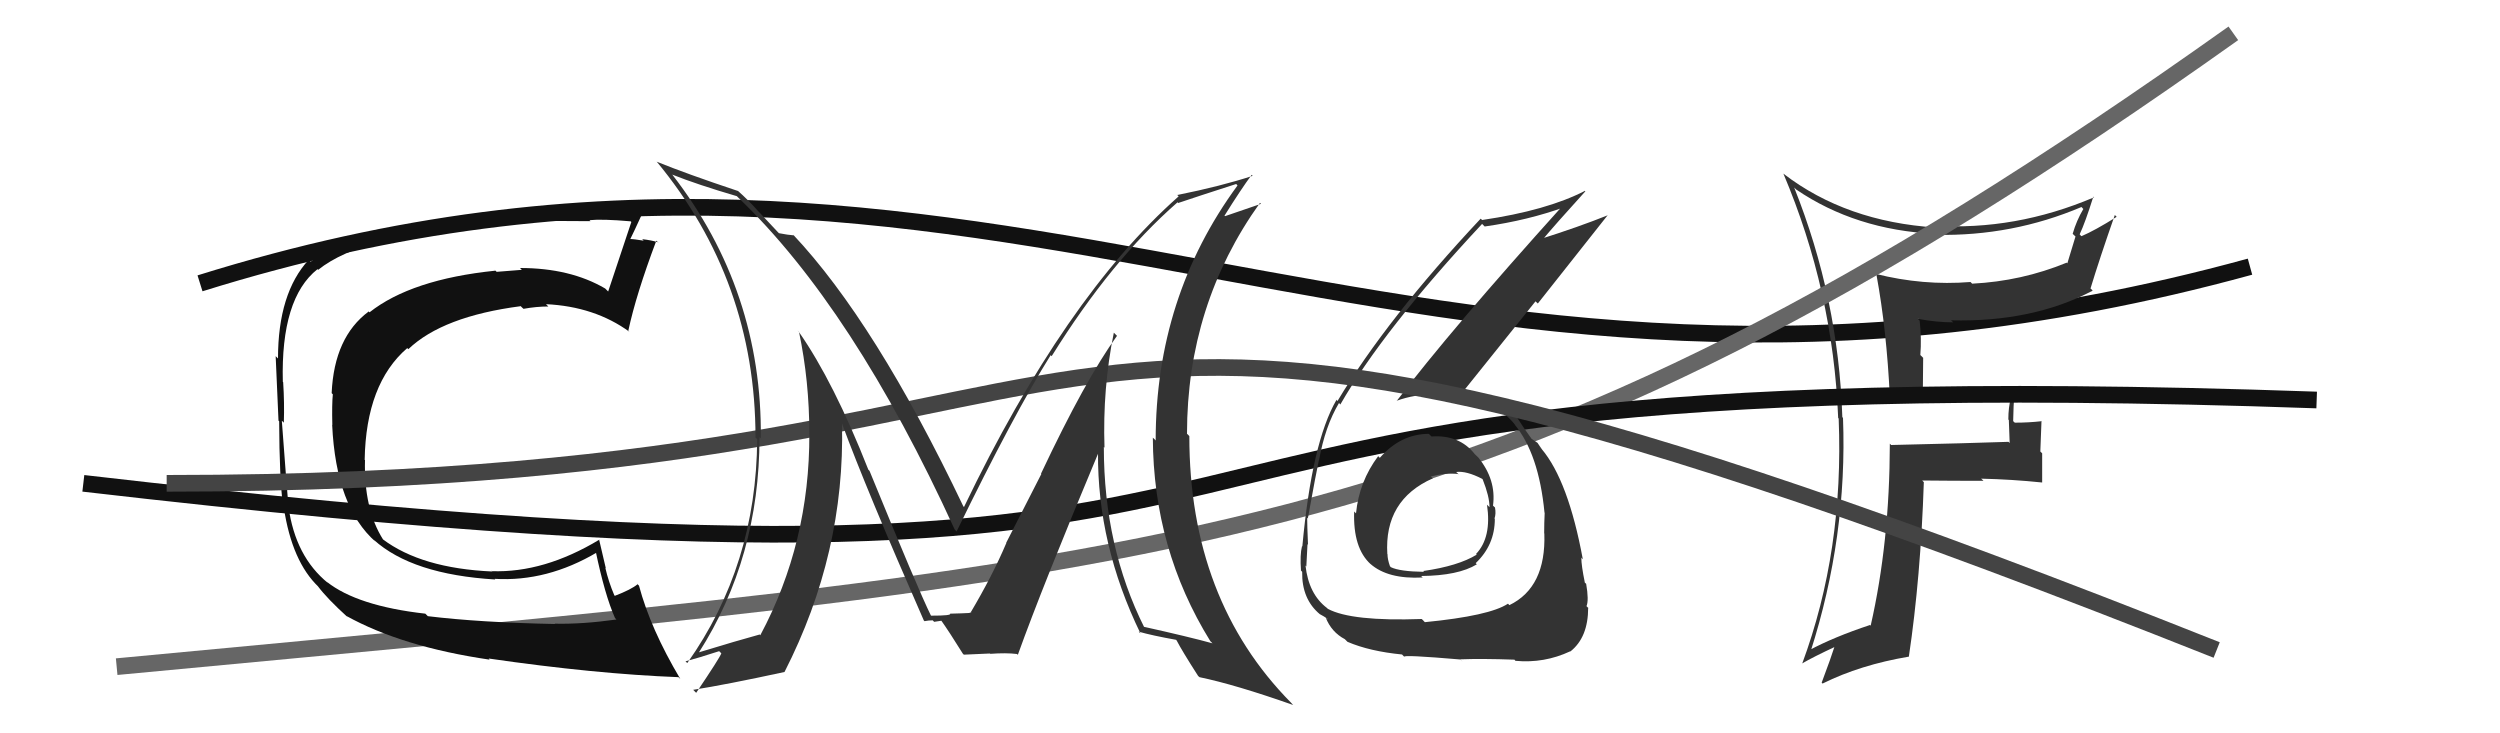
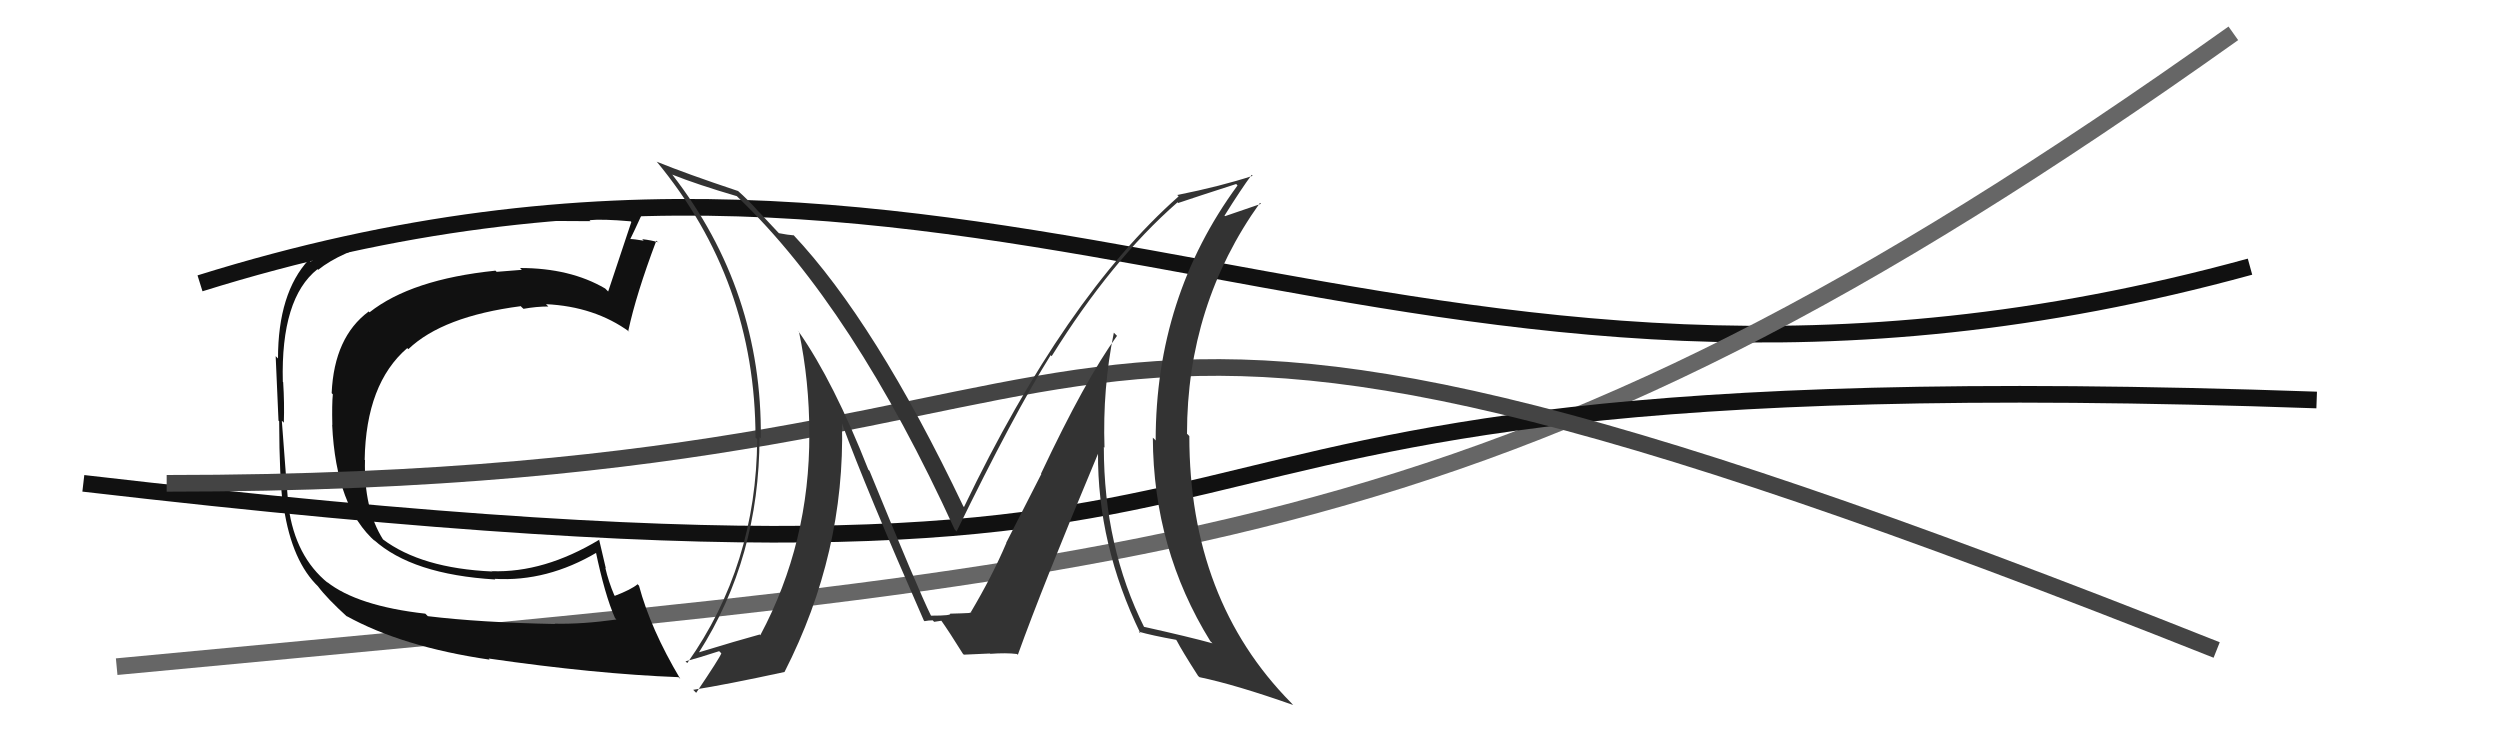
<svg xmlns="http://www.w3.org/2000/svg" width="150" height="44" viewBox="0,0,150,44">
  <path d="M12 17 C60 2,84 30,135 16" stroke="#111" fill="none" />
-   <path fill="#333" d="M113.37 23.78L113.36 23.77L113.43 23.84Q115.28 24.05 117.10 24.05L117.04 23.99L117.12 24.07Q118.78 23.95 120.61 23.79L120.72 23.90L120.66 23.84Q120.50 24.44 120.50 25.17L120.53 25.20L120.58 26.58L120.51 26.51Q118.23 26.59 113.47 26.70L113.40 26.63L113.39 26.62Q113.38 32.55 112.24 37.54L112.36 37.66L112.20 37.50Q110.03 38.22 108.54 39.02L108.66 39.14L108.63 39.11Q110.85 32.19 110.58 25.07L110.64 25.13L110.54 25.03Q110.31 17.91 107.65 11.25L107.65 11.25L107.77 11.37Q111.34 13.80 116.10 14.03L116.23 14.16L116.17 14.09Q120.74 14.18 124.89 12.42L124.85 12.38L125.00 12.54Q124.59 13.23 124.36 14.03L124.53 14.19L124.04 15.80L124.00 15.76Q121.30 16.87 118.33 17.02L118.33 17.02L118.23 16.92Q115.38 17.15 112.53 16.43L112.51 16.41L112.59 16.50Q113.20 19.81 113.39 23.81ZM125.67 11.88L125.55 11.76L125.64 11.84Q120.91 13.85 116.03 13.54L116.08 13.59L116.14 13.65Q110.77 13.30 107.03 10.44L106.97 10.38L107.00 10.41Q109.99 17.47 110.29 25.08L110.32 25.11L110.32 25.11Q110.64 33.05 108.13 39.82L108.17 39.87L108.12 39.81Q108.79 39.42 110.16 38.78L110.17 38.78L110.10 38.71Q109.87 39.44 109.30 40.96L109.36 41.02L109.36 41.01Q111.62 39.89 114.52 39.40L114.60 39.48L114.53 39.41Q115.24 34.64 115.43 28.93L115.26 28.76L115.33 28.83Q117.18 28.85 119.01 28.85L118.96 28.80L118.87 28.72Q120.70 28.76 122.53 28.95L122.61 29.02L122.53 28.95Q122.53 28.11 122.53 27.20L122.42 27.09L122.49 25.25L122.51 25.27Q121.72 25.36 120.89 25.36L120.82 25.30L120.79 25.26Q120.80 24.40 120.88 23.37L120.87 23.37L120.95 23.45Q119.60 23.65 118.19 23.65L118.12 23.58L118.12 23.59Q116.84 23.71 115.47 23.67L115.37 23.57L115.39 21.47L115.22 21.30Q115.30 20.31 115.18 19.24L115.06 19.12L115.07 19.13Q116.20 19.34 117.19 19.34L117.13 19.28L117.06 19.22Q121.95 19.34 125.56 17.44L125.49 17.36L125.43 17.31Q125.97 15.53 126.89 12.90L126.98 12.99L127.00 13.01Q125.69 13.83 124.89 14.17L124.86 14.15L124.78 14.06Q125.11 13.36 125.60 11.80Z" />
  <path d="M7 40 C70 34,89 34,134 2" stroke="#666" fill="none" />
  <path d="M5 29 C91 39,54 21,139 24" stroke="#111" fill="none" />
-   <path fill="#333" d="M85.88 26.18L85.87 26.17L85.73 26.03Q84.03 26.04 82.79 27.47L82.74 27.42L82.69 27.37Q81.55 28.89 81.36 30.80L81.26 30.70L81.25 30.68Q81.17 32.89 82.25 33.86L82.10 33.70L82.22 33.83Q83.27 34.76 85.36 34.65L85.44 34.73L85.27 34.56Q87.50 34.54 88.61 33.86L88.53 33.78L88.54 33.79Q89.69 32.70 89.69 31.13L89.63 31.07L89.67 31.11Q89.77 30.83 89.70 30.45L89.57 30.33L89.58 30.34Q89.79 28.79 88.69 27.44L88.54 27.30L88.49 27.25Q87.56 26.07 85.89 26.19ZM85.34 37.17L85.39 37.22L85.30 37.14Q81.08 37.29 79.67 36.53L79.60 36.46L79.62 36.48Q78.52 35.65 78.33 33.93L78.45 34.06L78.38 33.99Q78.42 33.37 78.45 32.65L78.48 32.68L78.48 32.68Q78.43 31.52 78.43 31.06L78.52 31.16L78.47 31.11Q78.98 28.30 79.13 27.62L79.07 27.55L79.14 27.63Q79.50 25.59 80.34 24.18L80.36 24.20L80.42 24.27Q82.99 19.79 88.93 13.43L88.94 13.45L89.08 13.59Q91.68 13.22 93.89 12.42L93.85 12.37L93.79 12.31Q87.00 19.84 83.80 24.06L83.83 24.09L83.79 24.05Q84.88 23.65 86.17 23.65L86.04 23.52L86.05 23.53Q89.41 23.59 90.94 25.53L91.00 25.59L90.86 25.45Q92.33 27.22 92.67 30.76L92.64 30.73L92.68 30.77Q92.65 31.39 92.65 32.00L92.68 32.03L92.66 32.01Q92.77 35.24 90.56 36.31L90.59 36.34L90.48 36.22Q89.38 36.95 85.49 37.33ZM87.76 39.71L87.75 39.70L87.61 39.56Q88.89 39.51 90.87 39.58L90.89 39.61L90.93 39.65Q92.65 39.81 94.21 39.08L94.15 39.02L94.22 39.09Q95.29 38.25 95.29 36.46L95.34 36.52L95.19 36.37Q95.34 36.02 95.17 35.03L94.99 34.86L95.09 34.95Q94.88 33.93 94.88 33.47L94.83 33.41L94.97 33.56Q94.10 28.84 92.50 26.94L92.34 26.78L92.51 26.94Q92.40 26.80 92.25 26.57L92.25 26.57L92.00 26.40L91.90 26.33L91.91 26.35Q91.48 25.77 90.87 24.82L90.78 24.72L90.88 24.82Q89.93 23.83 87.95 23.38L87.91 23.34L87.91 23.34Q89.16 21.77 92.13 18.08L92.27 18.21L96.47 12.90L96.48 12.91Q94.74 13.61 92.34 14.37L92.35 14.38L92.46 14.49Q93.33 13.45 95.12 11.48L95.07 11.42L95.10 11.45Q92.81 12.63 88.93 13.20L88.96 13.23L88.84 13.12Q83.22 19.11 80.25 24.06L80.11 23.91L80.19 23.99Q78.71 26.54 78.14 32.79L78.09 32.74L78.12 32.77Q77.99 33.29 78.06 34.24L78.03 34.20L78.13 34.31Q78.10 35.95 79.20 36.86L79.34 37.00L79.19 36.85Q79.69 37.12 79.65 37.16L79.55 37.06L79.54 37.05Q79.89 37.93 80.69 38.35L80.87 38.53L80.85 38.51Q82.18 39.08 84.13 39.27L84.13 39.28L84.26 39.41Q84.12 39.27 87.63 39.57ZM87.53 28.48L87.52 28.46L87.37 28.32Q87.98 28.24 88.93 28.73L89.01 28.81L88.96 28.76Q89.37 29.79 89.37 30.43L89.38 30.44L89.22 30.28Q89.51 32.25 88.56 33.24L88.56 33.23L88.60 33.28Q87.49 33.96 85.40 34.26L85.38 34.24L85.44 34.31Q83.98 34.29 83.45 34.03L83.38 33.95L83.40 33.98Q83.25 33.56 83.25 33.25L83.13 33.14L83.24 33.25Q83.04 30.00 85.97 28.70L85.84 28.58L85.85 28.59Q86.73 28.36 87.49 28.44Z" />
  <path fill="#111" d="M25.63 36.93L25.66 36.96L25.52 36.82Q21.44 36.36 19.61 34.91L19.52 34.82L19.69 34.99Q17.72 33.40 17.31 30.40L17.44 30.53L17.32 30.41Q17.26 30.01 16.91 25.25L16.92 25.25L17.03 25.36Q17.07 24.18 16.99 22.93L17.01 22.95L16.97 22.91Q16.84 17.90 19.05 16.15L19.08 16.18L19.09 16.19Q21.72 14.07 29.49 13.38L29.46 13.35L29.48 13.37Q30.79 13.19 32.42 13.23L32.39 13.20L32.41 13.22Q32.46 13.27 35.43 13.27L35.27 13.11L35.37 13.21Q36.13 13.13 37.84 13.28L37.96 13.40L37.88 13.32Q37.52 14.40 36.49 17.49L36.45 17.45L36.31 17.31Q34.21 16.08 31.20 16.08L31.30 16.18L31.31 16.19Q30.60 16.24 29.80 16.31L29.64 16.16L29.72 16.24Q24.68 16.76 22.17 18.74L22.11 18.67L22.12 18.69Q20.05 20.23 19.90 23.58L19.90 23.59L19.97 23.66Q19.91 24.24 19.94 25.50L19.96 25.51L19.93 25.49Q20.16 30.43 22.55 32.52L22.49 32.46L22.43 32.39Q24.73 34.47 29.72 34.77L29.55 34.61L29.67 34.73Q32.83 34.92 35.84 33.13L35.81 33.10L35.73 33.02Q36.29 35.71 36.90 37.08L37.06 37.25L36.99 37.17Q34.92 37.46 33.28 37.42L33.15 37.30L33.30 37.44Q28.79 37.35 25.67 36.97ZM40.78 40.70L40.66 40.58L40.82 40.74Q39.03 37.73 38.34 35.14L38.21 35.01L38.26 35.05Q37.88 35.37 36.89 35.75L36.93 35.78L36.86 35.72Q36.51 34.90 36.32 34.07L36.35 34.10L35.94 32.35L35.96 32.38Q32.64 34.38 29.51 34.27L29.46 34.21L29.54 34.29Q25.28 34.10 22.96 32.35L23.02 32.42L22.99 32.38Q21.82 30.54 21.90 27.60L21.91 27.61L21.88 27.59Q21.96 23.02 24.43 20.89L24.44 20.89L24.50 20.95Q26.56 18.98 31.25 18.37L31.29 18.42L31.41 18.53Q32.18 18.39 32.90 18.39L32.78 18.27L32.76 18.25Q35.68 18.39 37.77 19.91L37.68 19.82L37.70 19.84Q38.16 17.68 39.38 14.44L39.52 14.58L39.49 14.54Q39.09 14.41 38.53 14.35L38.61 14.43L38.62 14.44Q38.03 14.34 37.76 14.34L37.90 14.48L37.80 14.38Q38.04 13.90 38.49 12.91L38.44 12.85L38.41 12.83Q38.23 12.87 35.74 12.80L35.63 12.69L35.66 12.72Q33.28 12.76 32.64 12.80L32.66 12.82L32.52 12.68Q22.10 13.11 18.64 15.70L18.65 15.71L18.52 15.59Q16.68 17.59 16.68 21.51L16.68 21.51L16.54 21.37Q16.60 22.53 16.71 25.24L16.80 25.32L16.75 25.27Q16.76 28.71 16.99 30.42L17.00 30.44L17.03 30.46Q17.52 33.70 19.12 35.22L19.10 35.20L19.07 35.17Q19.63 35.92 20.89 37.06L20.71 36.88L20.77 36.95Q24.12 38.81 29.38 39.58L29.32 39.51L29.31 39.51Q35.72 40.44 40.71 40.63Z" />
  <path d="M10 29 C76 29,55 8,133 39" stroke="#444" fill="none" />
  <path fill="#333" d="M67.01 20.14L66.94 20.07L67.02 20.15Q65.12 22.78 62.46 28.42L62.48 28.44L60.37 32.57L60.38 32.58Q59.55 34.54 58.22 36.78L58.17 36.73L58.18 36.74Q58.67 36.78 57.00 36.82L57.07 36.89L57.00 36.82Q57.12 36.94 55.87 36.94L55.75 36.82L55.85 36.92Q55.10 35.41 52.17 28.25L52.10 28.18L52.10 28.18Q50.03 22.92 47.93 19.91L47.85 19.82L47.94 19.91Q48.56 22.86 48.56 26.02L48.52 25.97L48.56 26.01Q48.59 32.55 45.62 38.11L45.71 38.21L45.58 38.07Q44.26 38.43 41.90 39.15L41.87 39.12L41.92 39.17Q45.57 33.46 45.57 26.23L45.71 26.36L45.65 26.31Q45.74 17.45 40.34 10.48L40.27 10.41L40.32 10.47Q41.85 11.08 44.21 11.77L44.29 11.85L44.28 11.84Q51.19 18.45 57.28 31.77L57.47 31.96L57.40 31.88Q60.84 24.82 63.04 21.31L63.16 21.43L63.10 21.37Q66.69 15.60 70.65 12.14L70.54 12.02L70.69 12.18Q71.81 11.80 74.17 11.04L74.20 11.07L74.25 11.13Q69.34 17.82 69.34 26.43L69.27 26.35L69.17 26.26Q69.20 32.95 72.62 38.47L72.63 38.48L72.75 38.60Q71.34 38.21 68.60 37.60L68.58 37.58L68.67 37.67Q66.23 32.80 66.23 26.82L66.34 26.93L66.27 26.86Q66.15 23.31 66.83 19.96ZM68.47 38.05L68.46 38.04L68.32 37.90Q69.12 38.13 70.57 38.39L70.58 38.41L70.60 38.43Q70.92 39.05 71.87 40.53L71.89 40.56L71.97 40.63Q74.13 41.08 77.59 42.30L77.56 42.27L77.47 42.17Q71.36 35.99 71.36 26.17L71.27 26.07L71.22 26.03Q71.22 18.29 75.60 12.17L75.66 12.23L73.50 12.97L73.47 12.94Q74.45 11.37 75.10 10.49L75.11 10.50L75.16 10.55Q73.27 11.17 70.64 11.70L70.60 11.67L70.72 11.78Q63.89 17.82 57.84 30.42L57.78 30.36L57.80 30.38Q52.52 19.31 47.57 14.06L47.66 14.15L47.62 14.12Q47.30 14.10 46.73 13.99L46.76 14.02L45.56 12.74L45.49 12.67Q44.93 12.03 44.24 11.42L44.30 11.48L44.28 11.46Q41.19 10.43 39.40 9.70L39.48 9.78L39.38 9.67Q45.33 16.85 45.33 26.25L45.32 26.24L45.43 26.35Q45.39 33.92 41.24 39.78L41.20 39.75L41.13 39.68Q41.86 39.49 43.15 39.07L43.28 39.20L43.28 39.20Q43.18 39.48 41.77 41.57L41.69 41.49L41.59 41.39Q43.56 41.08 47.07 40.32L46.95 40.20L47.07 40.32Q50.71 33.19 50.52 25.42L50.58 25.49L50.53 25.44Q51.97 29.35 55.43 37.23L55.47 37.27L55.47 37.27Q55.73 37.22 55.96 37.22L56.05 37.31L56.51 37.24L56.41 37.14Q56.97 37.93 57.77 39.22L57.83 39.28L57.83 39.28Q59.40 39.21 59.40 39.21L59.47 39.29L59.42 39.23Q60.37 39.16 61.02 39.24L60.99 39.21L61.07 39.29Q62.55 35.17 65.90 27.18L65.94 27.22L65.88 27.15Q65.84 32.68 68.43 38.01Z" />
</svg>